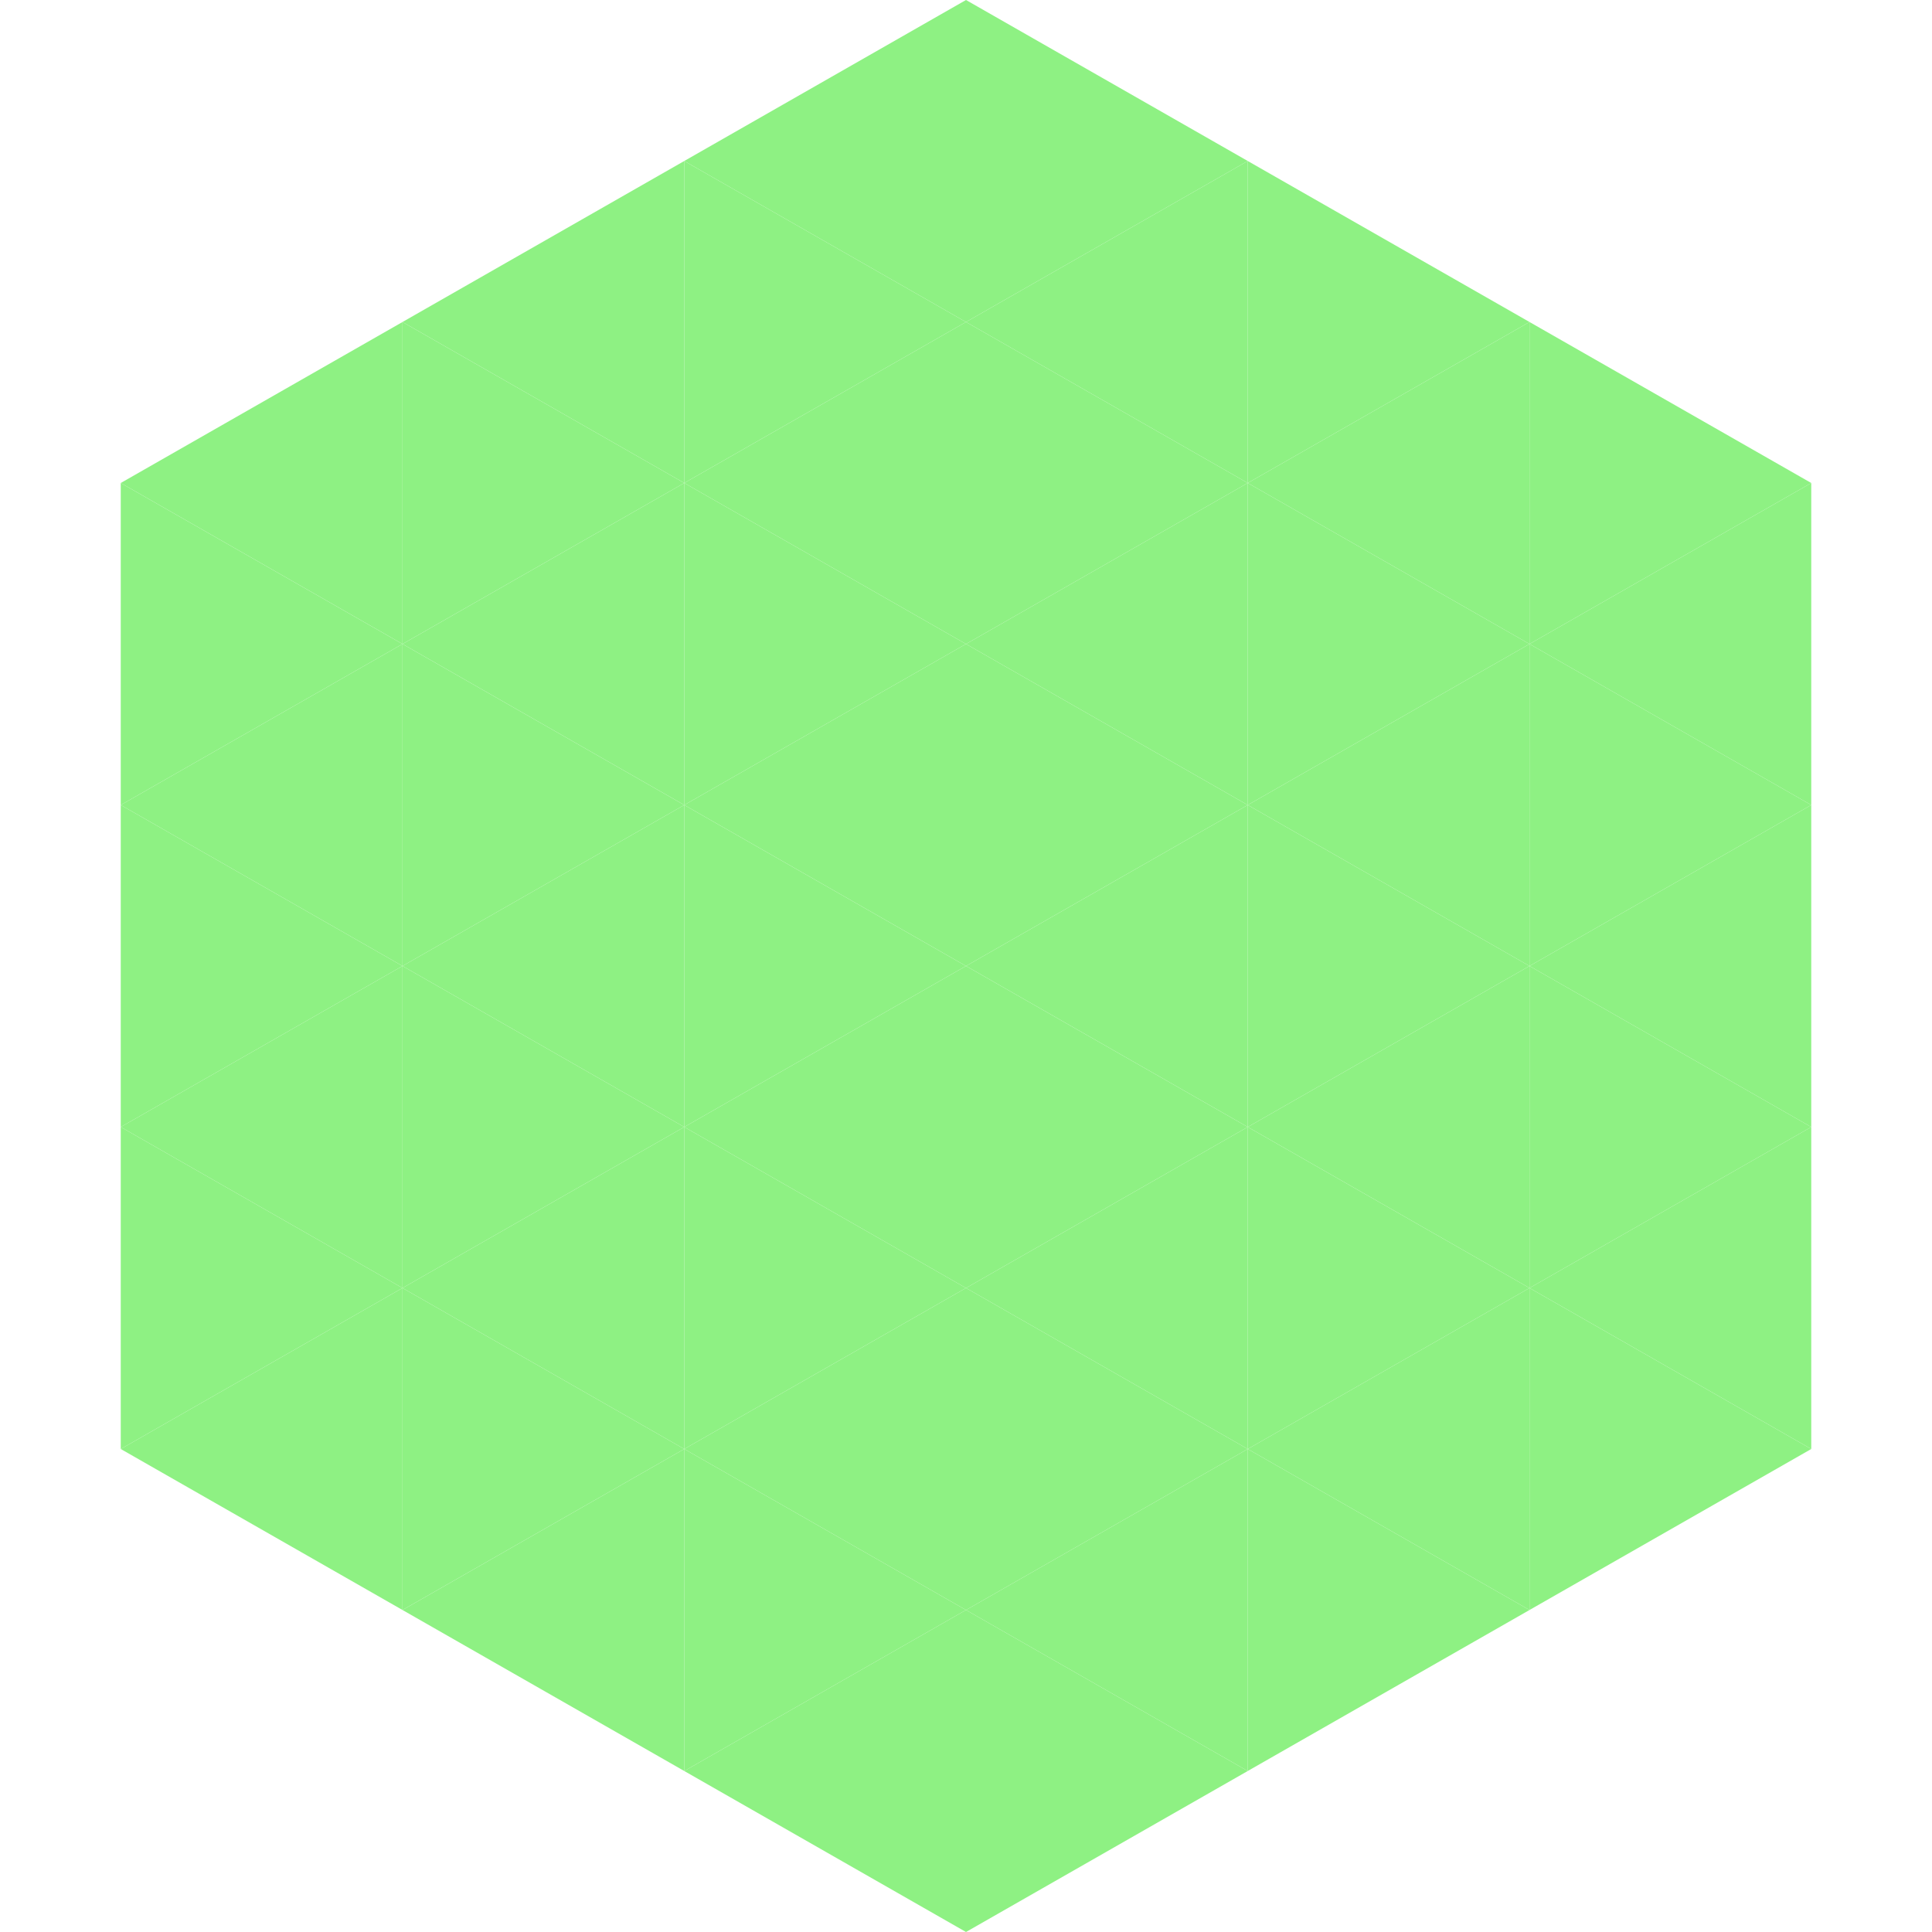
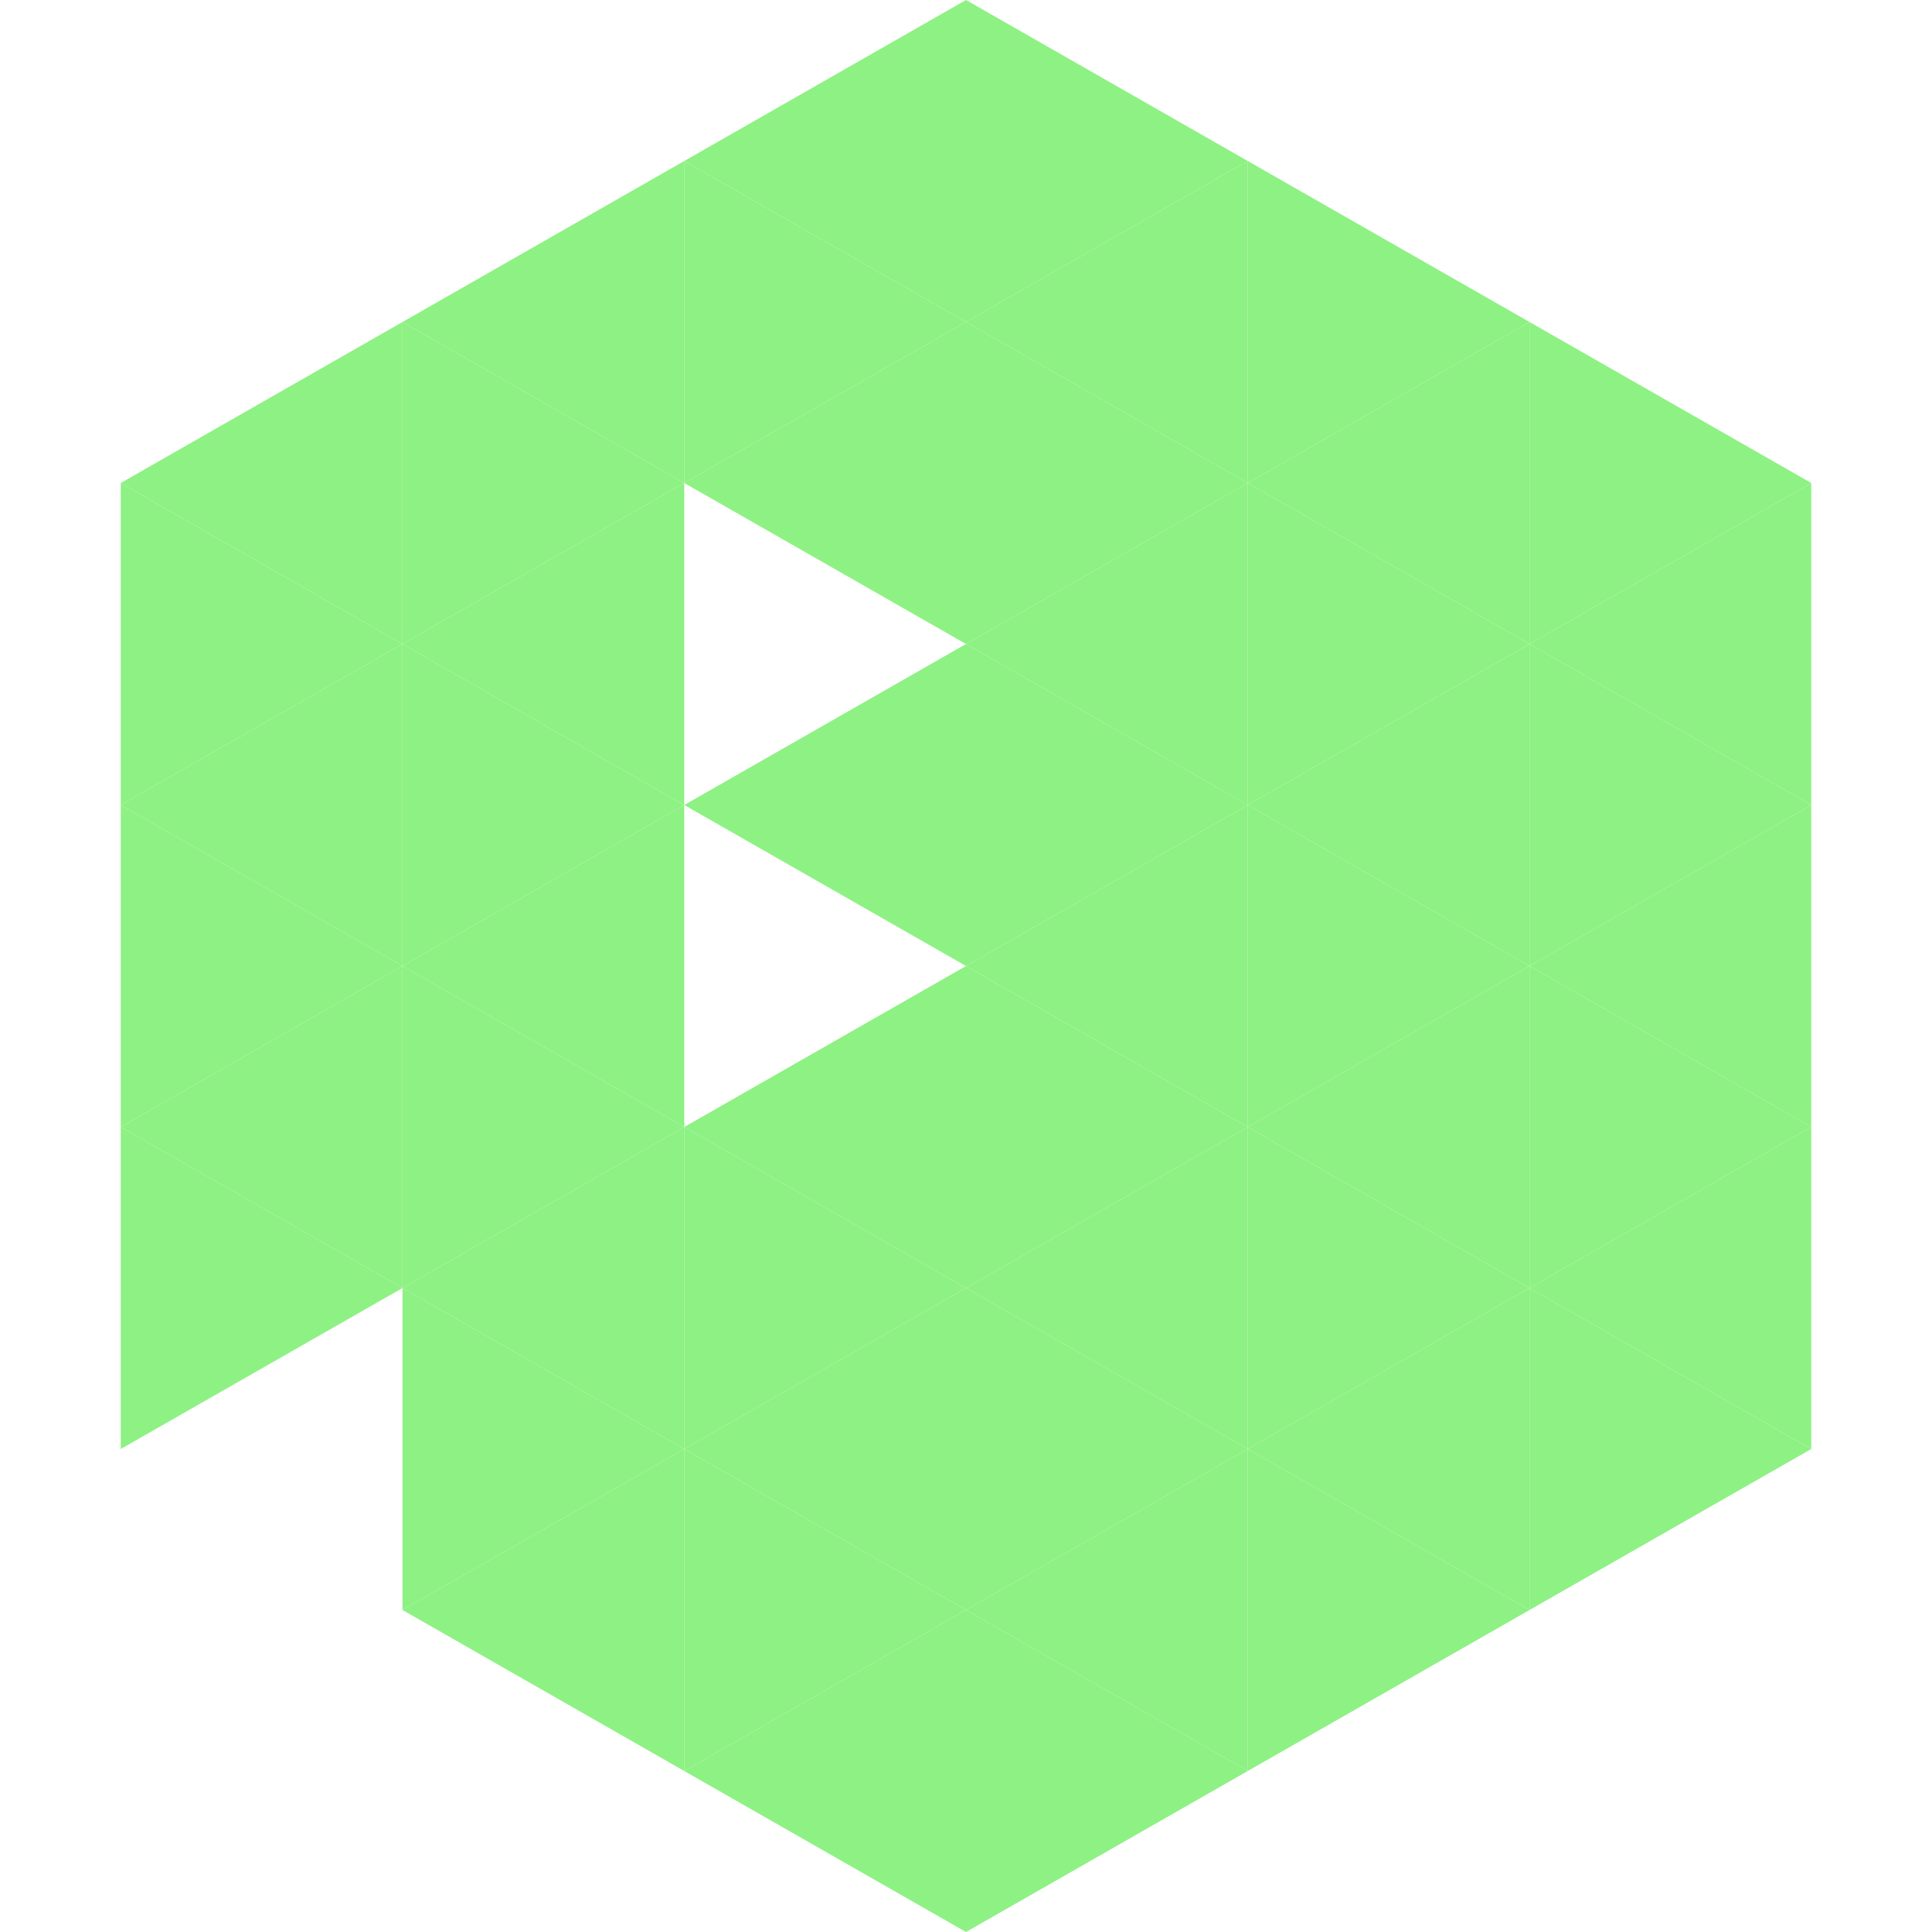
<svg xmlns="http://www.w3.org/2000/svg" width="240" height="240">
  <polygon points="50,40 15,60 50,80" style="fill:rgb(142,241,131)" />
  <polygon points="190,40 225,60 190,80" style="fill:rgb(142,241,131)" />
  <polygon points="15,60 50,80 15,100" style="fill:rgb(142,241,131)" />
  <polygon points="225,60 190,80 225,100" style="fill:rgb(142,241,131)" />
  <polygon points="50,80 15,100 50,120" style="fill:rgb(142,241,131)" />
  <polygon points="190,80 225,100 190,120" style="fill:rgb(142,241,131)" />
  <polygon points="15,100 50,120 15,140" style="fill:rgb(142,241,131)" />
  <polygon points="225,100 190,120 225,140" style="fill:rgb(142,241,131)" />
  <polygon points="50,120 15,140 50,160" style="fill:rgb(142,241,131)" />
  <polygon points="190,120 225,140 190,160" style="fill:rgb(142,241,131)" />
  <polygon points="15,140 50,160 15,180" style="fill:rgb(142,241,131)" />
  <polygon points="225,140 190,160 225,180" style="fill:rgb(142,241,131)" />
-   <polygon points="50,160 15,180 50,200" style="fill:rgb(142,241,131)" />
  <polygon points="190,160 225,180 190,200" style="fill:rgb(142,241,131)" />
  <polygon points="15,180 50,200 15,220" style="fill:rgb(255,255,255); fill-opacity:0" />
  <polygon points="225,180 190,200 225,220" style="fill:rgb(255,255,255); fill-opacity:0" />
  <polygon points="50,0 85,20 50,40" style="fill:rgb(255,255,255); fill-opacity:0" />
  <polygon points="190,0 155,20 190,40" style="fill:rgb(255,255,255); fill-opacity:0" />
  <polygon points="85,20 50,40 85,60" style="fill:rgb(142,241,131)" />
  <polygon points="155,20 190,40 155,60" style="fill:rgb(142,241,131)" />
  <polygon points="50,40 85,60 50,80" style="fill:rgb(142,241,131)" />
  <polygon points="190,40 155,60 190,80" style="fill:rgb(142,241,131)" />
  <polygon points="85,60 50,80 85,100" style="fill:rgb(142,241,131)" />
  <polygon points="155,60 190,80 155,100" style="fill:rgb(142,241,131)" />
  <polygon points="50,80 85,100 50,120" style="fill:rgb(142,241,131)" />
  <polygon points="190,80 155,100 190,120" style="fill:rgb(142,241,131)" />
  <polygon points="85,100 50,120 85,140" style="fill:rgb(142,241,131)" />
  <polygon points="155,100 190,120 155,140" style="fill:rgb(142,241,131)" />
  <polygon points="50,120 85,140 50,160" style="fill:rgb(142,241,131)" />
  <polygon points="190,120 155,140 190,160" style="fill:rgb(142,241,131)" />
  <polygon points="85,140 50,160 85,180" style="fill:rgb(142,241,131)" />
  <polygon points="155,140 190,160 155,180" style="fill:rgb(142,241,131)" />
  <polygon points="50,160 85,180 50,200" style="fill:rgb(142,241,131)" />
  <polygon points="190,160 155,180 190,200" style="fill:rgb(142,241,131)" />
  <polygon points="85,180 50,200 85,220" style="fill:rgb(142,241,131)" />
  <polygon points="155,180 190,200 155,220" style="fill:rgb(142,241,131)" />
  <polygon points="120,0 85,20 120,40" style="fill:rgb(142,241,131)" />
  <polygon points="120,0 155,20 120,40" style="fill:rgb(142,241,131)" />
  <polygon points="85,20 120,40 85,60" style="fill:rgb(142,241,131)" />
  <polygon points="155,20 120,40 155,60" style="fill:rgb(142,241,131)" />
  <polygon points="120,40 85,60 120,80" style="fill:rgb(142,241,131)" />
  <polygon points="120,40 155,60 120,80" style="fill:rgb(142,241,131)" />
-   <polygon points="85,60 120,80 85,100" style="fill:rgb(142,241,131)" />
  <polygon points="155,60 120,80 155,100" style="fill:rgb(142,241,131)" />
  <polygon points="120,80 85,100 120,120" style="fill:rgb(142,241,131)" />
  <polygon points="120,80 155,100 120,120" style="fill:rgb(142,241,131)" />
-   <polygon points="85,100 120,120 85,140" style="fill:rgb(142,241,131)" />
  <polygon points="155,100 120,120 155,140" style="fill:rgb(142,241,131)" />
  <polygon points="120,120 85,140 120,160" style="fill:rgb(142,241,131)" />
  <polygon points="120,120 155,140 120,160" style="fill:rgb(142,241,131)" />
  <polygon points="85,140 120,160 85,180" style="fill:rgb(142,241,131)" />
  <polygon points="155,140 120,160 155,180" style="fill:rgb(142,241,131)" />
  <polygon points="120,160 85,180 120,200" style="fill:rgb(142,241,131)" />
  <polygon points="120,160 155,180 120,200" style="fill:rgb(142,241,131)" />
  <polygon points="85,180 120,200 85,220" style="fill:rgb(142,241,131)" />
  <polygon points="155,180 120,200 155,220" style="fill:rgb(142,241,131)" />
  <polygon points="120,200 85,220 120,240" style="fill:rgb(142,241,131)" />
  <polygon points="120,200 155,220 120,240" style="fill:rgb(142,241,131)" />
  <polygon points="85,220 120,240 85,260" style="fill:rgb(255,255,255); fill-opacity:0" />
  <polygon points="155,220 120,240 155,260" style="fill:rgb(255,255,255); fill-opacity:0" />
</svg>